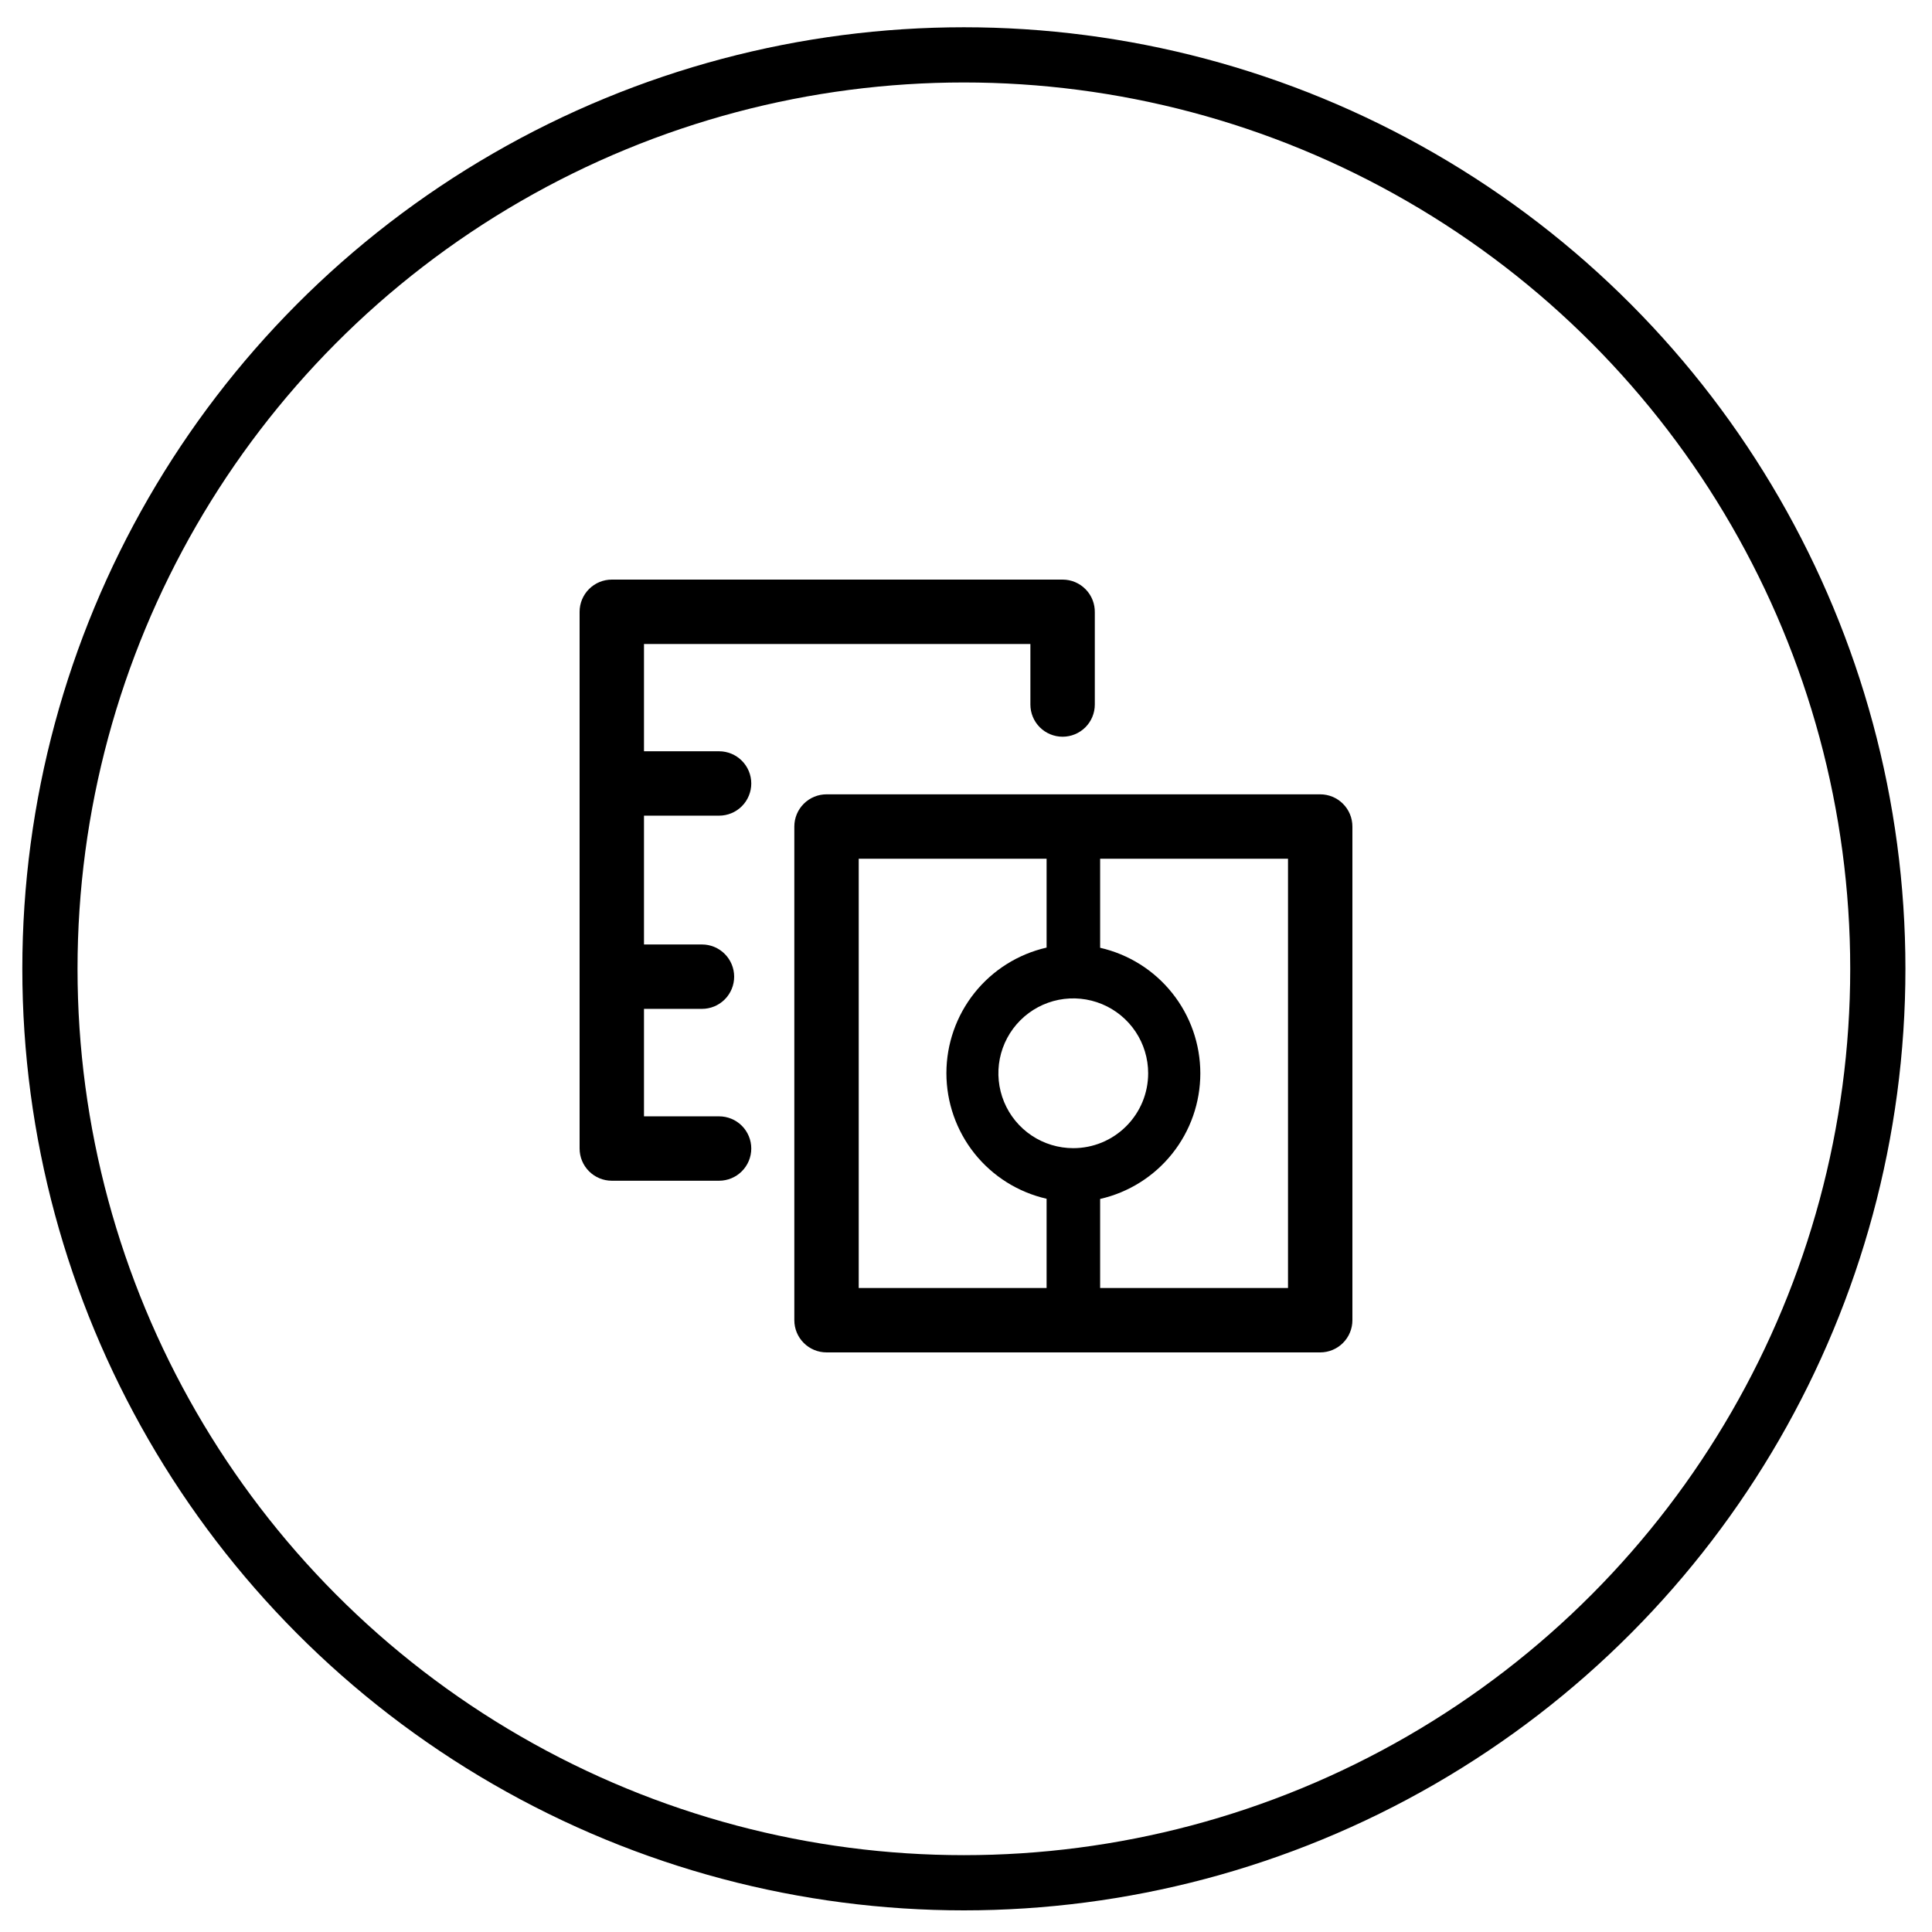
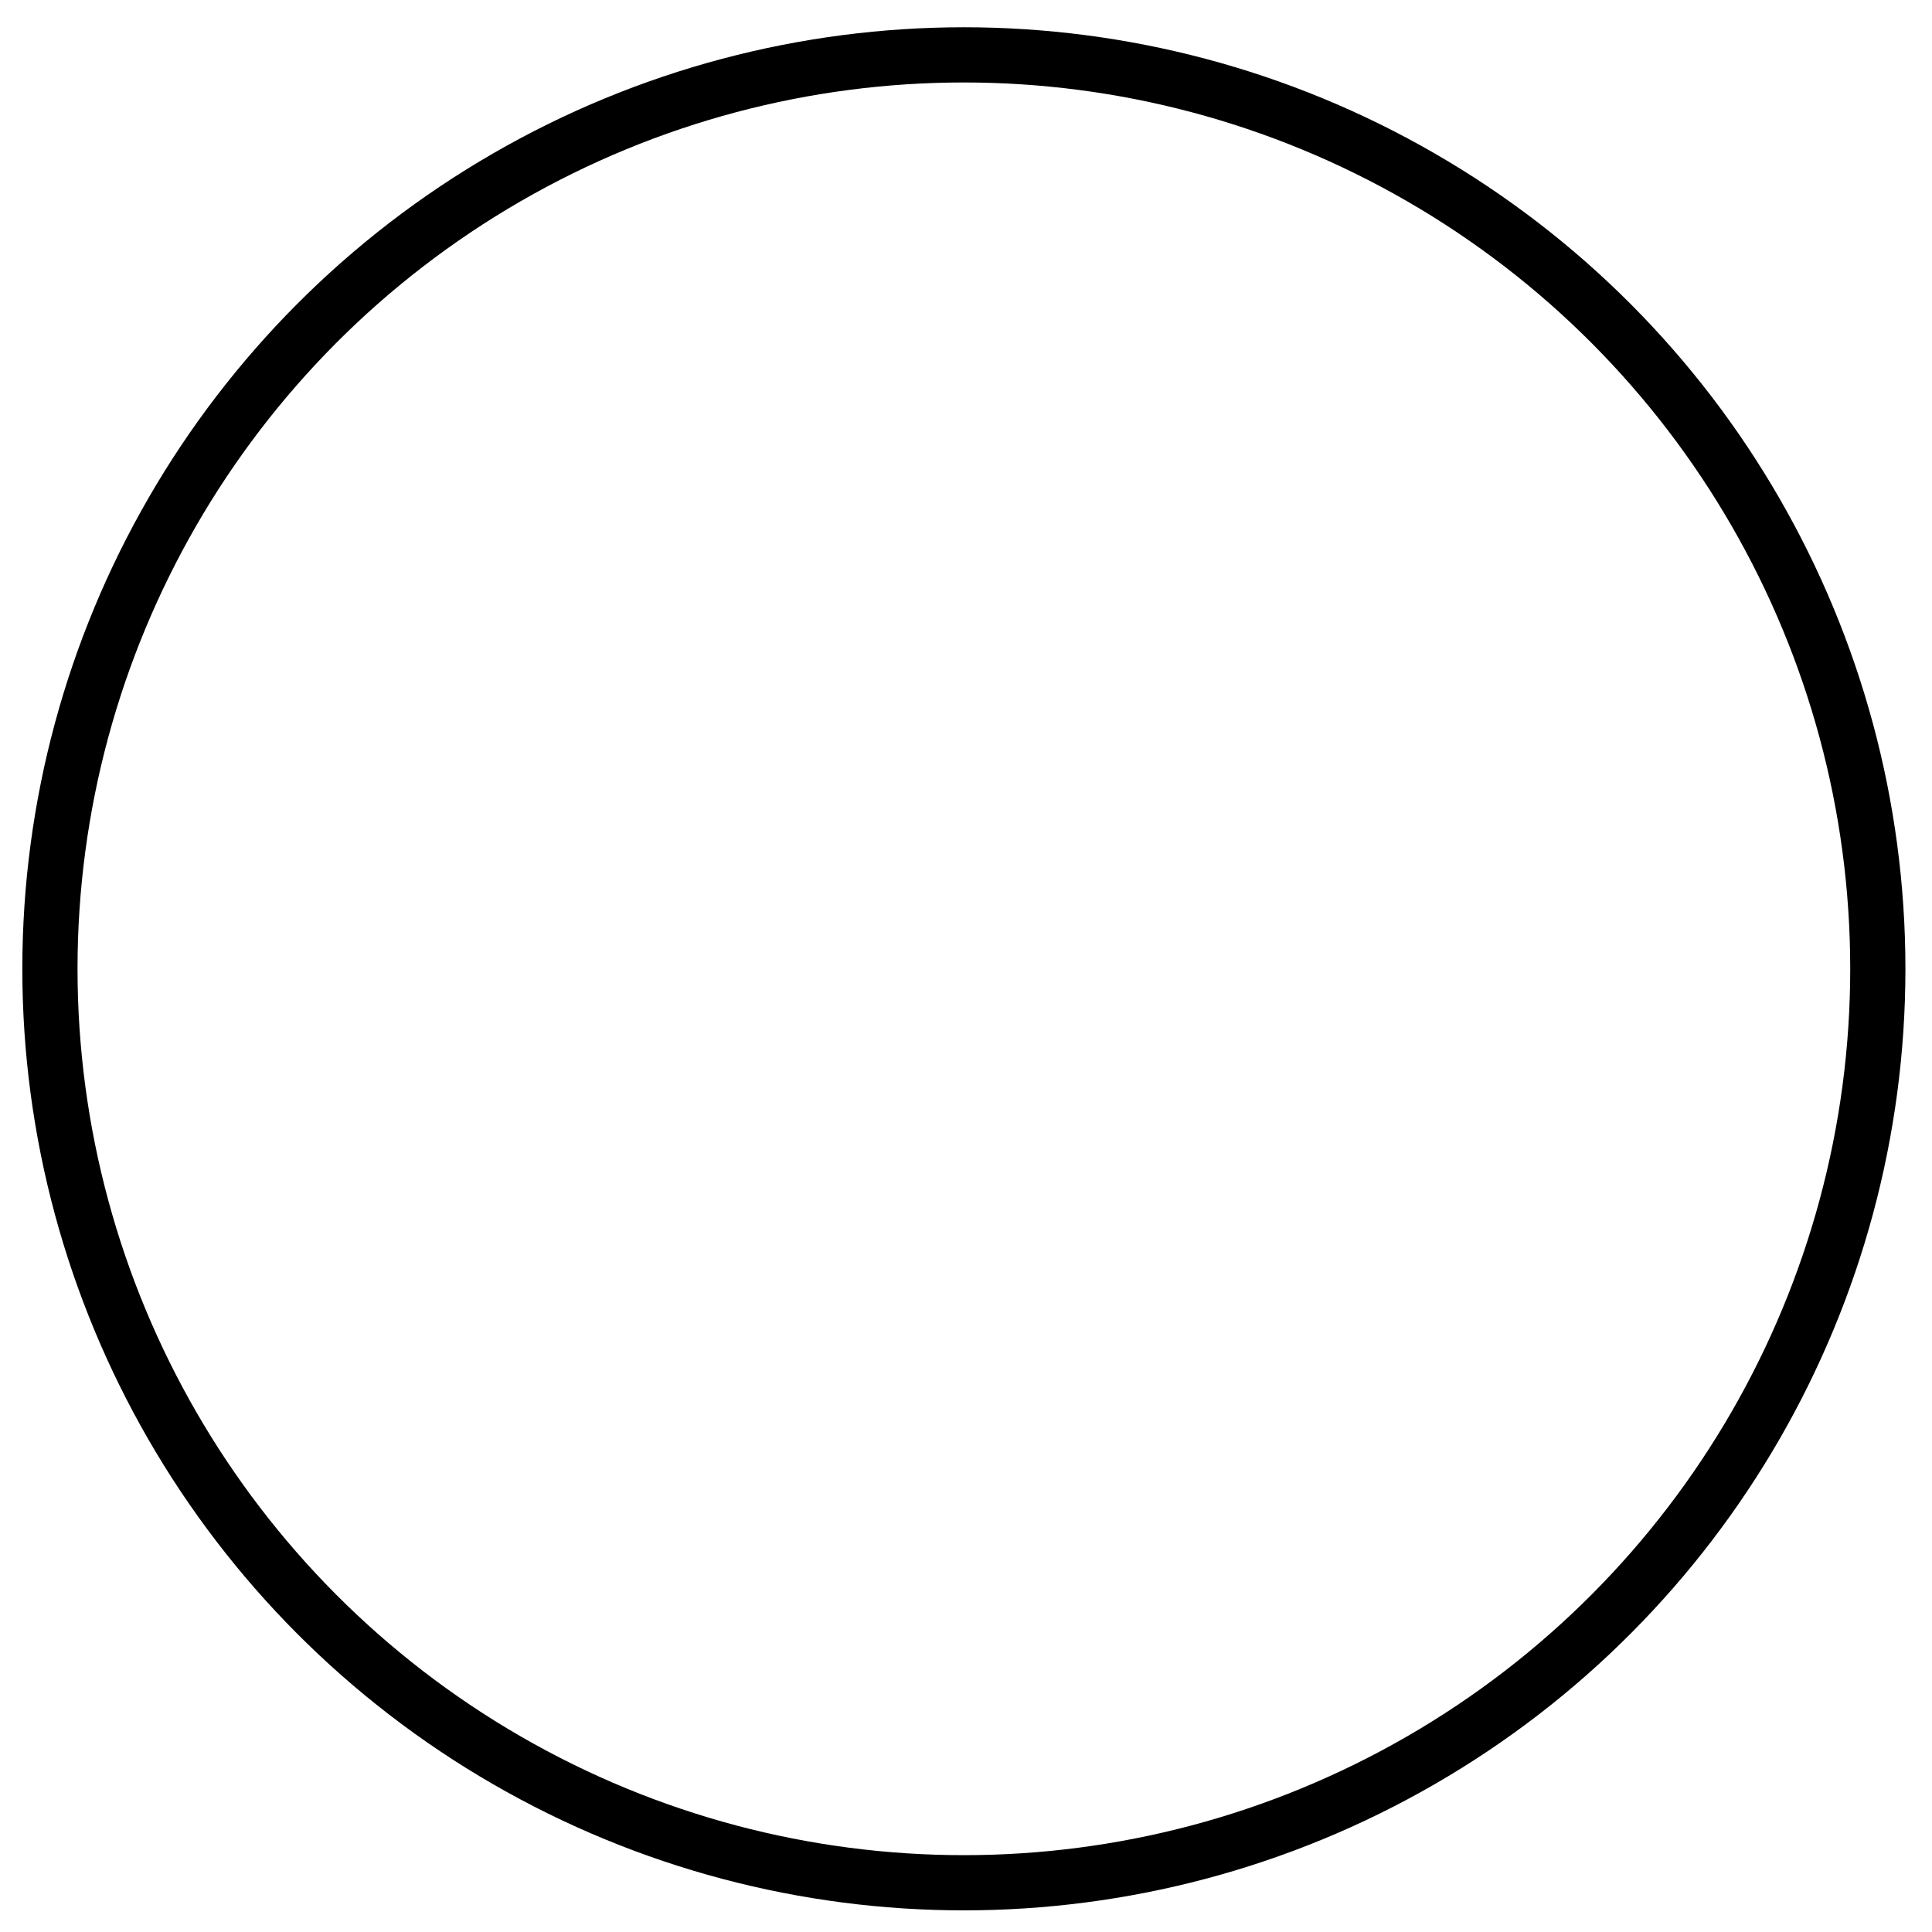
<svg xmlns="http://www.w3.org/2000/svg" width="70" height="70" viewBox="0 0 70 70" fill="none">
  <circle cx="34.923" cy="35.102" r="33.114" stroke="black" stroke-width="2" />
-   <path d="M26.053 29.553C26.363 29.553 26.66 29.43 26.878 29.212C27.097 28.993 27.22 28.696 27.22 28.387C27.22 28.077 27.097 27.78 26.878 27.562C26.66 27.343 26.363 27.22 26.053 27.22H23.333V23.333H37.333V25.527C37.333 25.836 37.456 26.133 37.675 26.352C37.894 26.57 38.191 26.693 38.5 26.693C38.809 26.693 39.106 26.57 39.325 26.352C39.544 26.133 39.667 25.836 39.667 25.527V22.193C39.67 22.038 39.643 21.883 39.586 21.739C39.529 21.594 39.443 21.462 39.334 21.351C39.226 21.24 39.096 21.152 38.953 21.091C38.809 21.031 38.656 21 38.5 21H22.167C21.857 21 21.561 21.123 21.342 21.342C21.123 21.561 21 21.857 21 22.167V41.613C21 41.923 21.123 42.219 21.342 42.438C21.561 42.657 21.857 42.78 22.167 42.78H26.053C26.363 42.78 26.66 42.657 26.878 42.438C27.097 42.219 27.22 41.923 27.22 41.613C27.22 41.304 27.097 41.007 26.878 40.788C26.66 40.57 26.363 40.447 26.053 40.447H23.333V36.553H25.433C25.743 36.553 26.04 36.43 26.258 36.212C26.477 35.993 26.6 35.696 26.6 35.387C26.6 35.077 26.477 34.781 26.258 34.562C26.04 34.343 25.743 34.22 25.433 34.22H23.333V29.553H26.053Z" fill="black" />
-   <path d="M47.833 28.78H29.947C29.637 28.78 29.34 28.903 29.122 29.122C28.903 29.34 28.78 29.637 28.78 29.947V47.833C28.78 48.143 28.903 48.44 29.122 48.658C29.34 48.877 29.637 49 29.947 49H47.833C48.143 49 48.44 48.877 48.658 48.658C48.877 48.44 49 48.143 49 47.833V29.947C49 29.637 48.877 29.34 48.658 29.122C48.44 28.903 48.143 28.78 47.833 28.78V28.78ZM38.887 41.6C38.35 41.6 37.825 41.441 37.379 41.143C36.933 40.845 36.585 40.421 36.38 39.925C36.175 39.429 36.121 38.884 36.225 38.357C36.33 37.831 36.589 37.347 36.968 36.968C37.347 36.589 37.831 36.33 38.357 36.225C38.884 36.121 39.429 36.175 39.925 36.38C40.421 36.585 40.845 36.933 41.143 37.379C41.441 37.825 41.6 38.35 41.6 38.887C41.6 39.243 41.53 39.596 41.394 39.925C41.257 40.254 41.057 40.553 40.805 40.805C40.553 41.057 40.254 41.257 39.925 41.394C39.596 41.53 39.243 41.6 38.887 41.6V41.6ZM31.113 31.113H37.92V34.333C36.889 34.568 35.968 35.147 35.309 35.973C34.65 36.8 34.29 37.826 34.29 38.883C34.29 39.941 34.65 40.967 35.309 41.794C35.968 42.62 36.889 43.198 37.92 43.433V46.667H31.113V31.113ZM46.667 46.667H39.86V43.44C40.891 43.205 41.812 42.627 42.471 41.8C43.131 40.974 43.49 39.947 43.49 38.89C43.49 37.833 43.131 36.806 42.471 35.98C41.812 35.153 40.891 34.575 39.86 34.34V31.113H46.667V46.667Z" fill="black" />
</svg>